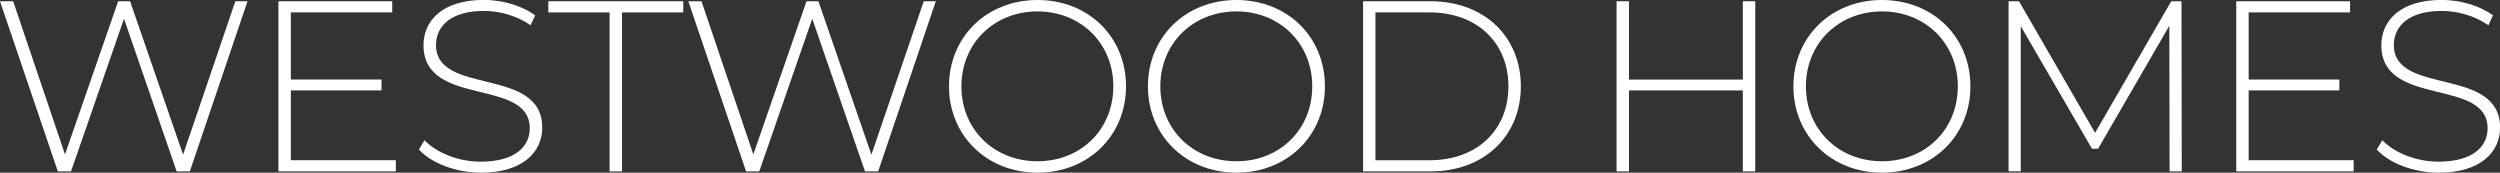
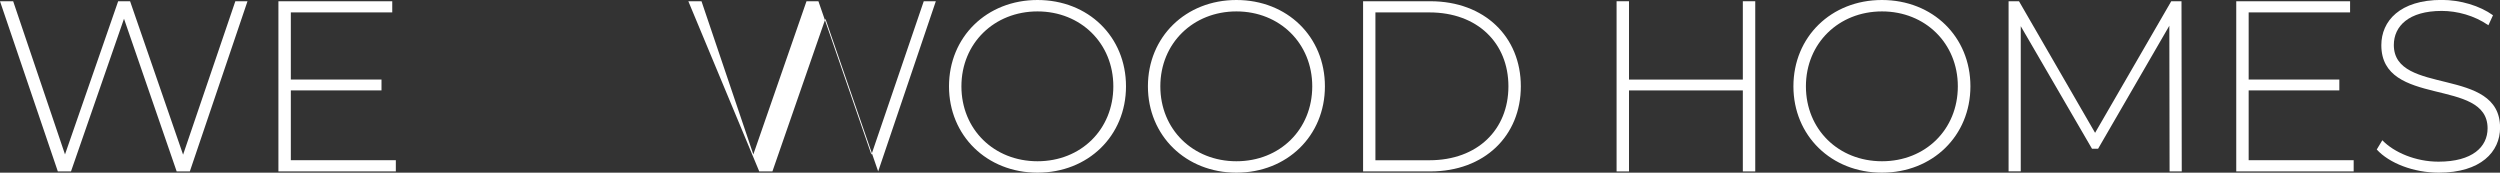
<svg xmlns="http://www.w3.org/2000/svg" id="logos" viewBox="0 0 300 20.72">
  <rect x="0" y="0" width="300" height="20.72" fill="#333333" stroke="none" />
  <defs>
    <style>
      .cls-1 {
        fill: #fff;
      }
    </style>
  </defs>
  <path class="cls-1" d="M29.7.15l-6.92,20.42h-1.58L14.88,2.25l-6.36,18.32h-1.58L0,.15h1.58l6.22,18.38L14.18.15h1.43l6.36,18.41L28.24.15h1.46Z" />
  <path class="cls-1" d="M47.5,19.23v1.34h-14.09V.15h13.66v1.34h-12.17v8.05h10.88v1.31h-10.88v8.37h12.61Z" />
-   <path class="cls-1" d="M50.27,17.94l.67-1.11c1.4,1.46,4,2.57,6.74,2.57,4.09,0,5.89-1.78,5.89-4,0-6.13-12.75-2.45-12.75-9.98,0-2.89,2.22-5.43,7.24-5.43,2.25,0,4.58.7,6.16,1.84l-.55,1.2c-1.69-1.17-3.76-1.72-5.6-1.72-3.97,0-5.75,1.84-5.75,4.09,0,6.13,12.75,2.51,12.75,9.92,0,2.89-2.31,5.4-7.35,5.4-3.03,0-5.95-1.14-7.44-2.77Z" />
-   <path class="cls-1" d="M73.15,1.49h-7.35V.15h16.19v1.34h-7.35v19.08h-1.49V1.49Z" />
-   <path class="cls-1" d="M112.3.15l-6.92,20.42h-1.58l-6.33-18.32-6.36,18.32h-1.58L82.6.15h1.58l6.22,18.38L96.78.15h1.43l6.36,18.41L110.85.15h1.46Z" />
+   <path class="cls-1" d="M112.3.15l-6.92,20.42l-6.33-18.32-6.36,18.32h-1.58L82.6.15h1.58l6.22,18.38L96.78.15h1.43l6.36,18.41L110.85.15h1.46Z" />
  <path class="cls-1" d="M113.88,10.36c0-5.92,4.52-10.36,10.62-10.36s10.62,4.41,10.62,10.36-4.55,10.36-10.62,10.36-10.62-4.44-10.62-10.36ZM133.6,10.36c0-5.16-3.91-8.99-9.1-8.99s-9.13,3.82-9.13,8.99,3.91,8.99,9.13,8.99,9.1-3.82,9.1-8.99Z" />
  <path class="cls-1" d="M137.75,10.36c0-5.92,4.52-10.36,10.62-10.36s10.62,4.41,10.62,10.36-4.55,10.36-10.62,10.36-10.62-4.44-10.62-10.36ZM157.47,10.36c0-5.16-3.91-8.99-9.1-8.99s-9.13,3.82-9.13,8.99,3.91,8.99,9.13,8.99,9.1-3.82,9.1-8.99Z" />
  <path class="cls-1" d="M163.57.15h8.08c6.48,0,10.85,4.26,10.85,10.21s-4.38,10.21-10.85,10.21h-8.08V.15ZM171.53,19.23c5.78,0,9.48-3.68,9.48-8.87s-3.71-8.87-9.48-8.87h-6.48v17.74h6.48Z" />
  <path class="cls-1" d="M210.63.15v20.42h-1.49v-9.72h-13.66v9.72h-1.49V.15h1.49v9.4h13.66V.15h1.49Z" />
  <path class="cls-1" d="M215.21,10.36c0-5.92,4.52-10.36,10.62-10.36s10.62,4.41,10.62,10.36-4.55,10.36-10.62,10.36-10.62-4.44-10.62-10.36ZM234.94,10.36c0-5.16-3.91-8.99-9.1-8.99s-9.13,3.82-9.13,8.99,3.91,8.99,9.13,8.99,9.1-3.82,9.1-8.99Z" />
  <path class="cls-1" d="M260.35,20.57l-.03-17.48-8.55,14.76h-.73l-8.55-14.71v17.42h-1.46V.15h1.25l9.13,15.79L260.55.15h1.23l.03,20.42h-1.46Z" />
  <path class="cls-1" d="M282.44,19.23v1.34h-14.09V.15h13.66v1.34h-12.17v8.05h10.88v1.31h-10.88v8.37h12.61Z" />
  <path class="cls-1" d="M285.21,17.94l.67-1.11c1.4,1.46,4,2.57,6.74,2.57,4.08,0,5.89-1.78,5.89-4,0-6.13-12.75-2.45-12.75-9.98,0-2.89,2.22-5.43,7.24-5.43,2.25,0,4.58.7,6.16,1.84l-.55,1.2c-1.69-1.17-3.76-1.72-5.6-1.72-3.97,0-5.75,1.84-5.75,4.09,0,6.13,12.75,2.51,12.75,9.92,0,2.89-2.31,5.4-7.35,5.4-3.03,0-5.95-1.14-7.44-2.77Z" />
</svg>